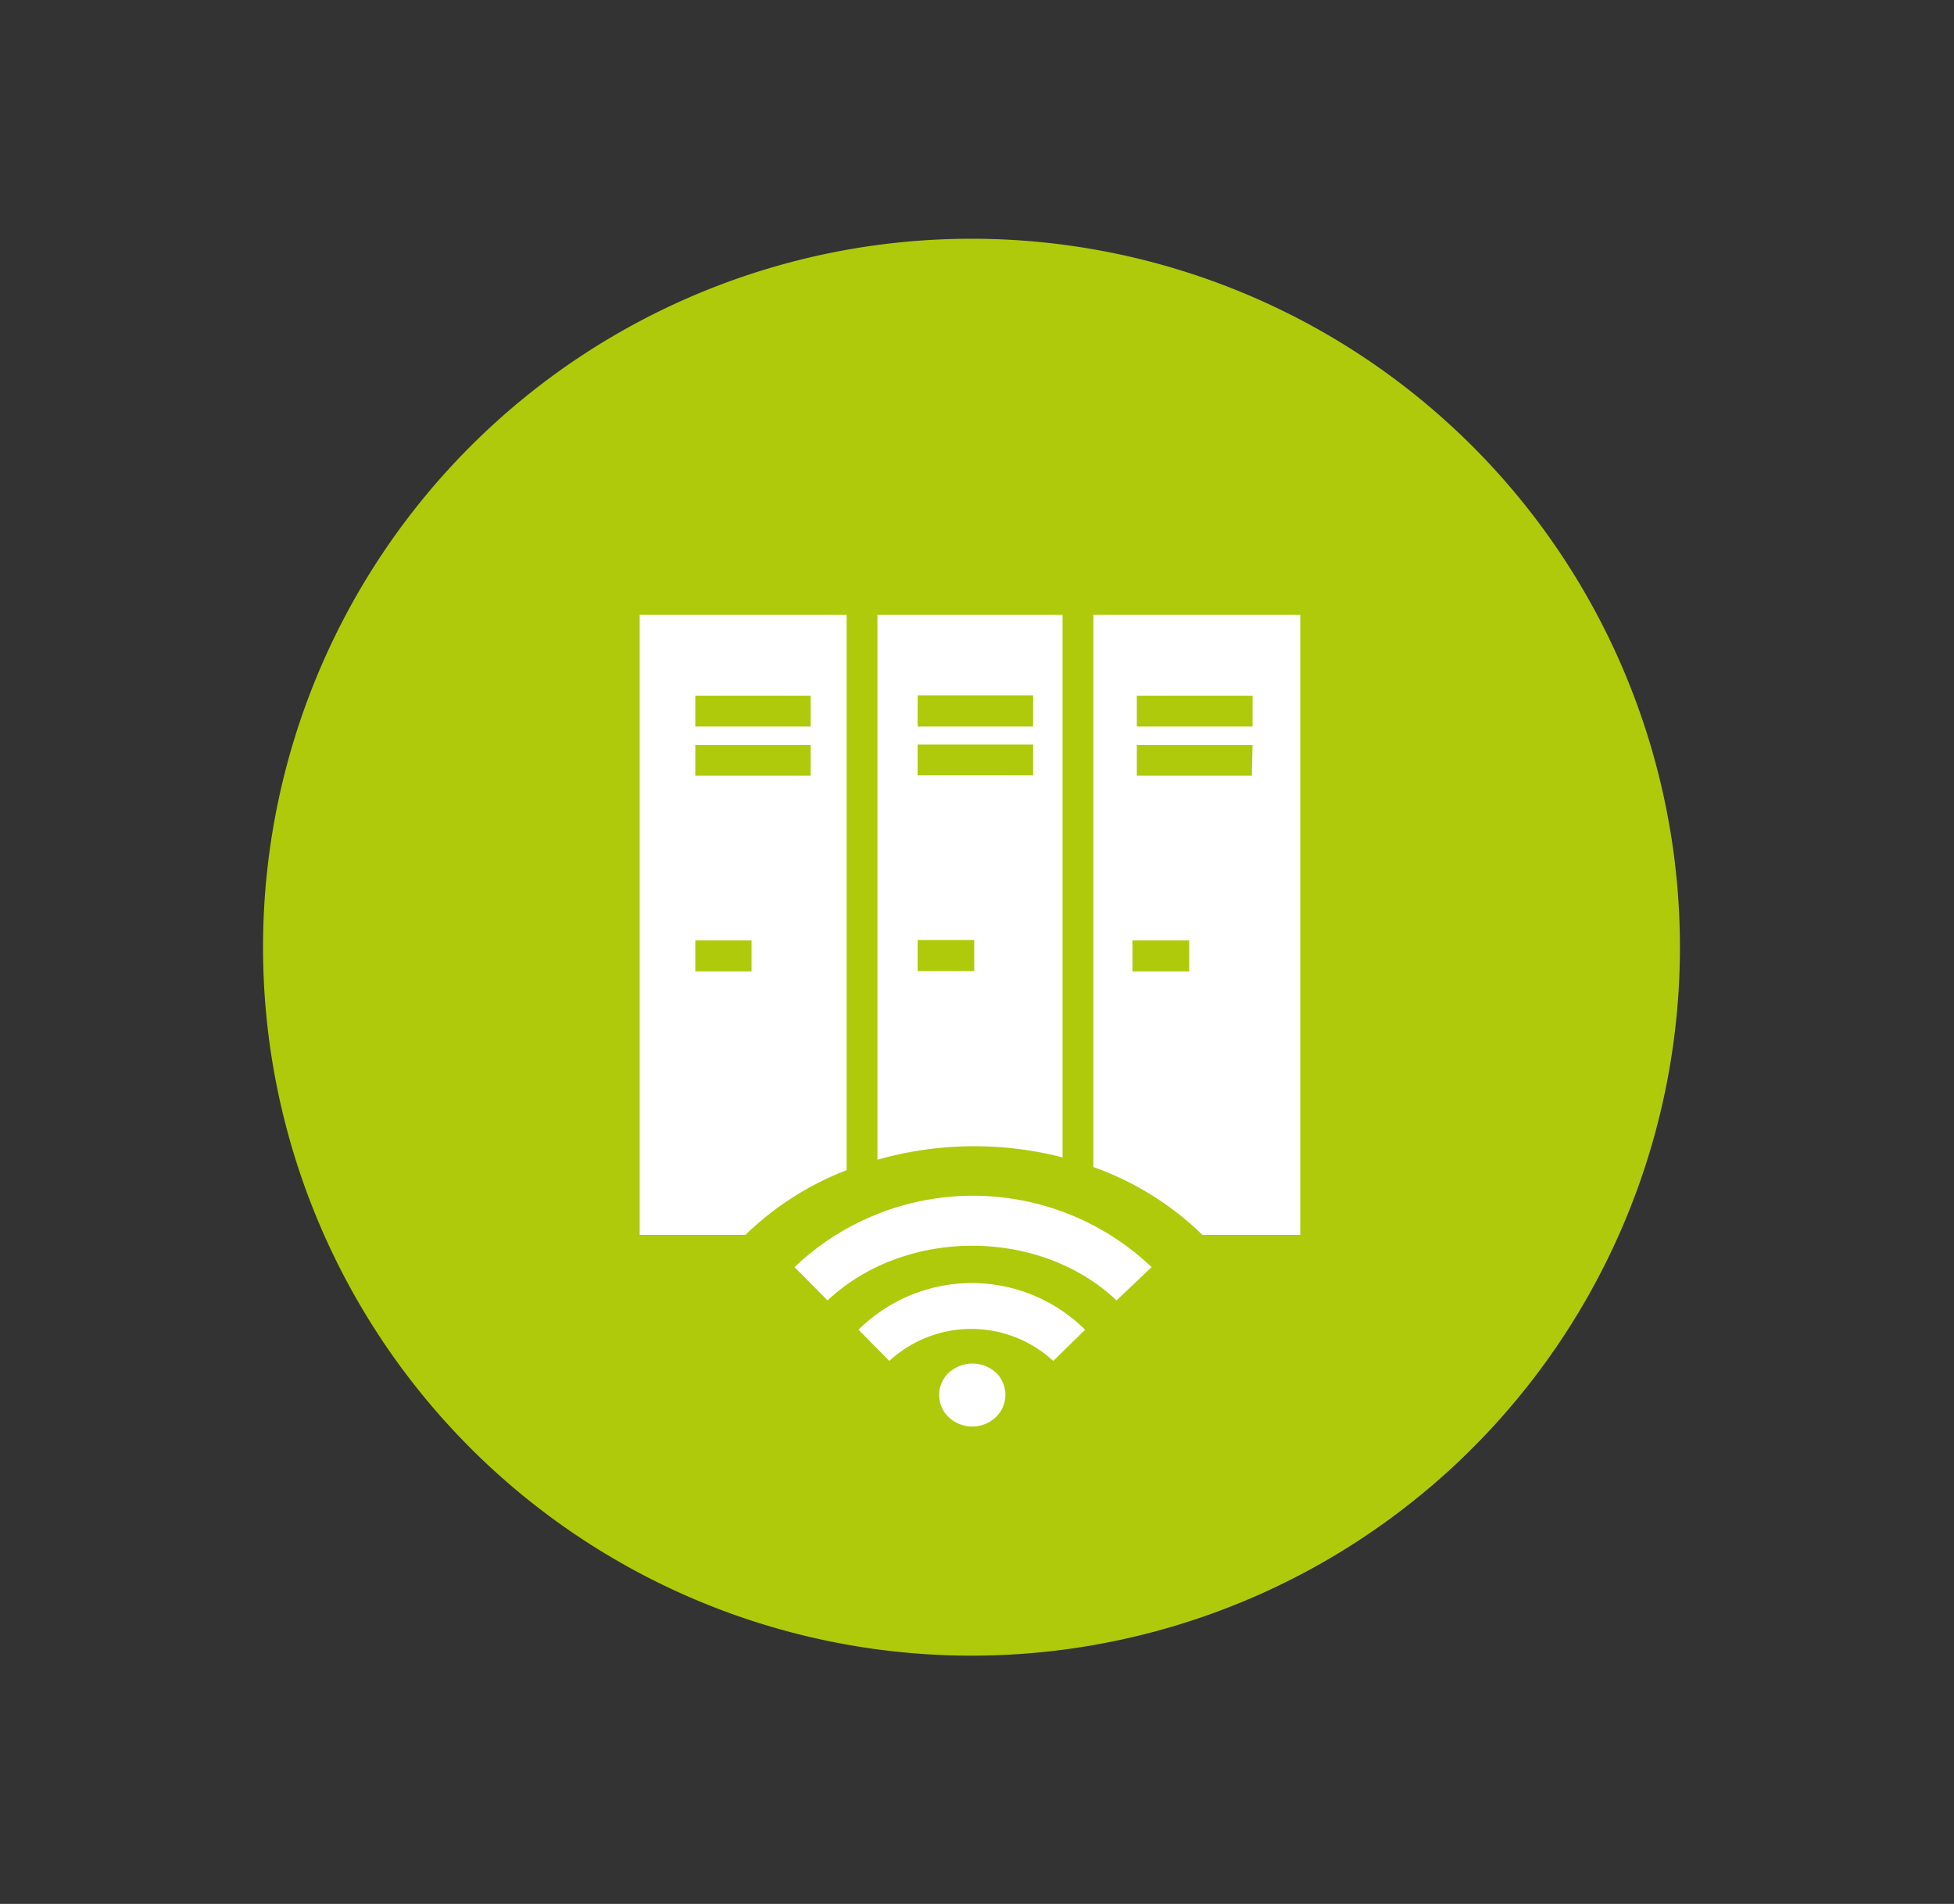
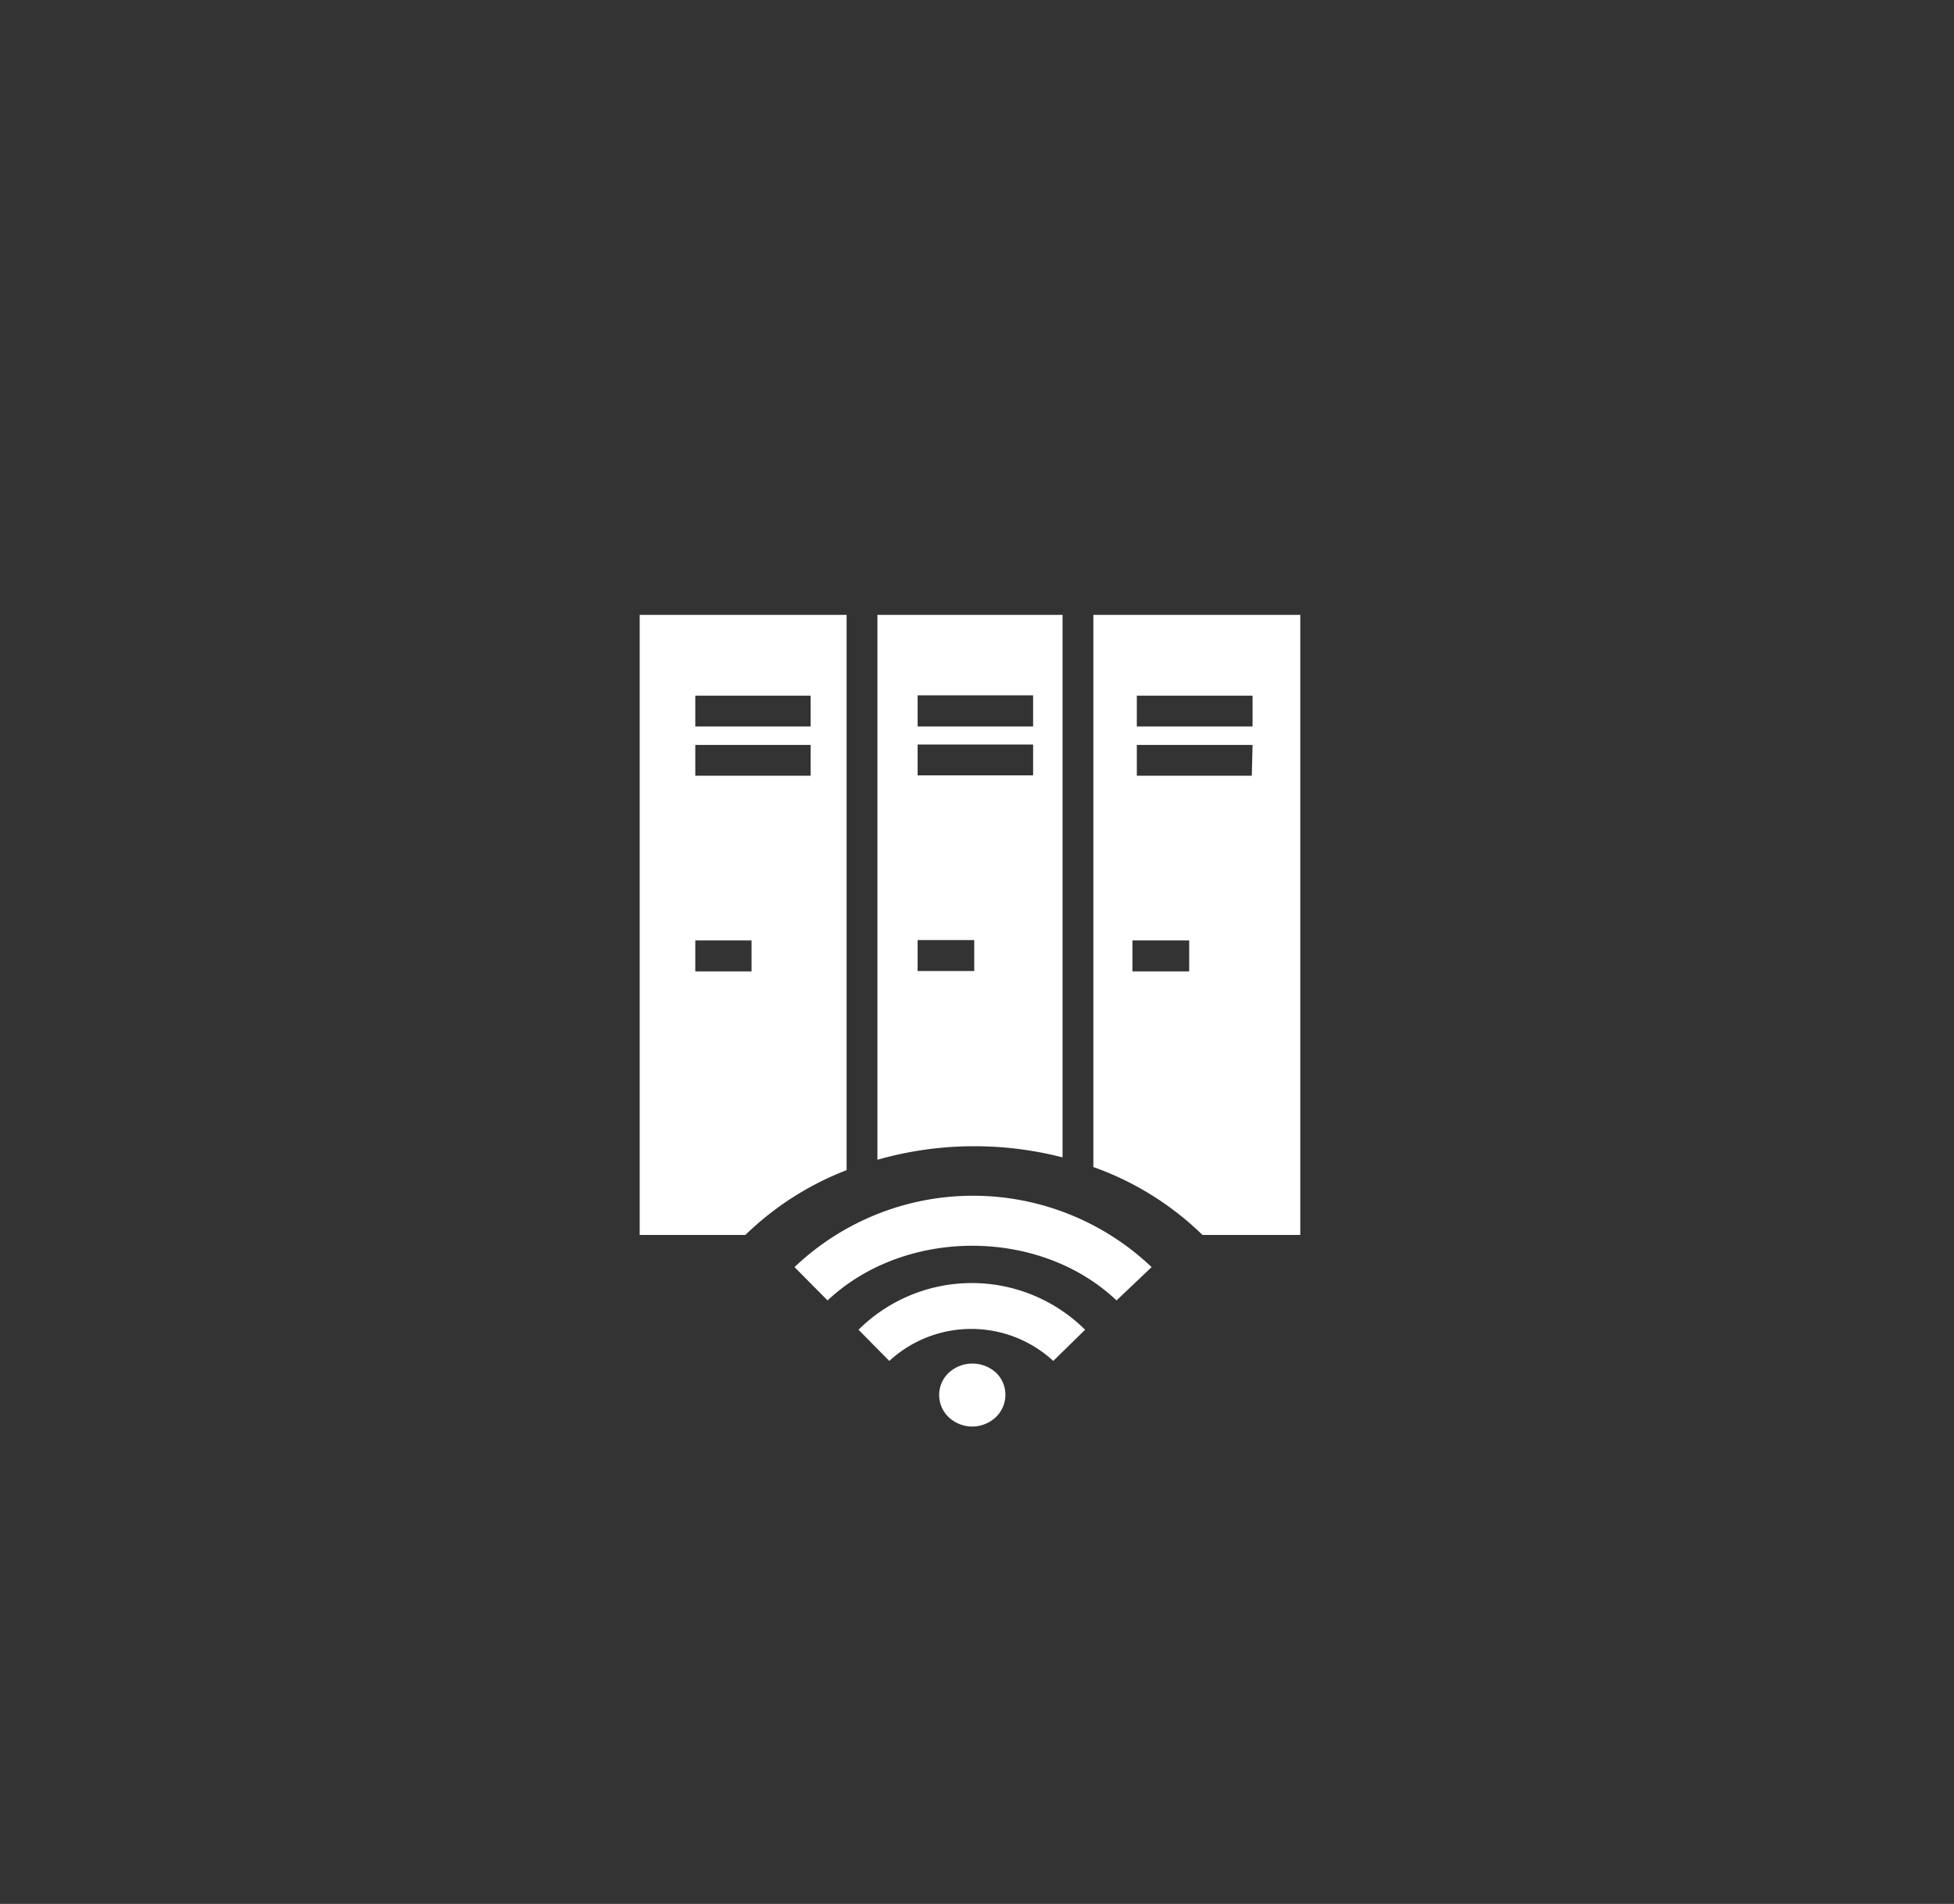
<svg xmlns="http://www.w3.org/2000/svg" viewBox="0 0 156 152">
  <rect x="0" y="0" width="156" height="152" fill="#333333" stroke="none" />
  <defs>
    <style>.cls-1{fill:#afca0b;}.cls-2{fill:#fff;}</style>
  </defs>
  <g id="Hospital">
-     <path class="cls-1" d="M134.12,75.61a56.56,56.56,0,1,0-56.56,56.57,56.56,56.56,0,0,0,56.56-56.57Z" />
    <path class="cls-2" d="M77.75,91.51a28.2,28.2,0,0,1,7.08.89V49.09H70.05v43.5A28.09,28.09,0,0,1,77.75,91.51Zm-4.49-36h9.22V58H73.26Zm0,3.93h9.22v2.46H73.26Zm0,15.61h4.52v2.47H73.26Z" />
    <path class="cls-2" d="M67.59,93.42V49.09H51.07v49.5h8.44A23.9,23.9,0,0,1,67.59,93.42ZM55.51,55.54h9.21V58H55.51Zm0,3.93h9.21v2.46H55.51Zm0,15.61H60v2.47H55.51Z" />
    <path class="cls-2" d="M87.29,49.09V93.17A24,24,0,0,1,96,98.59h7.81V49.09Zm7.65,28.46H90.41V75.08h4.53Zm5-15.62H90.76V59.47H100ZM100,58H90.76V55.54H100Z" />
    <path class="cls-2" d="M91.94,101.16a20.68,20.68,0,0,0-28.51,0l2.64,2.66C72.26,98,83,98,89.14,103.82Zm-5.31,5a12.84,12.84,0,0,0-18.09,0L71,108.65a9.66,9.66,0,0,1,13.09,0Zm-7.11,3.43a2.8,2.8,0,0,0-3.77,0,2.44,2.44,0,0,0,0,3.56,2.74,2.74,0,0,0,3.74,0,2.46,2.46,0,0,0,0-3.59" />
  </g>
</svg>